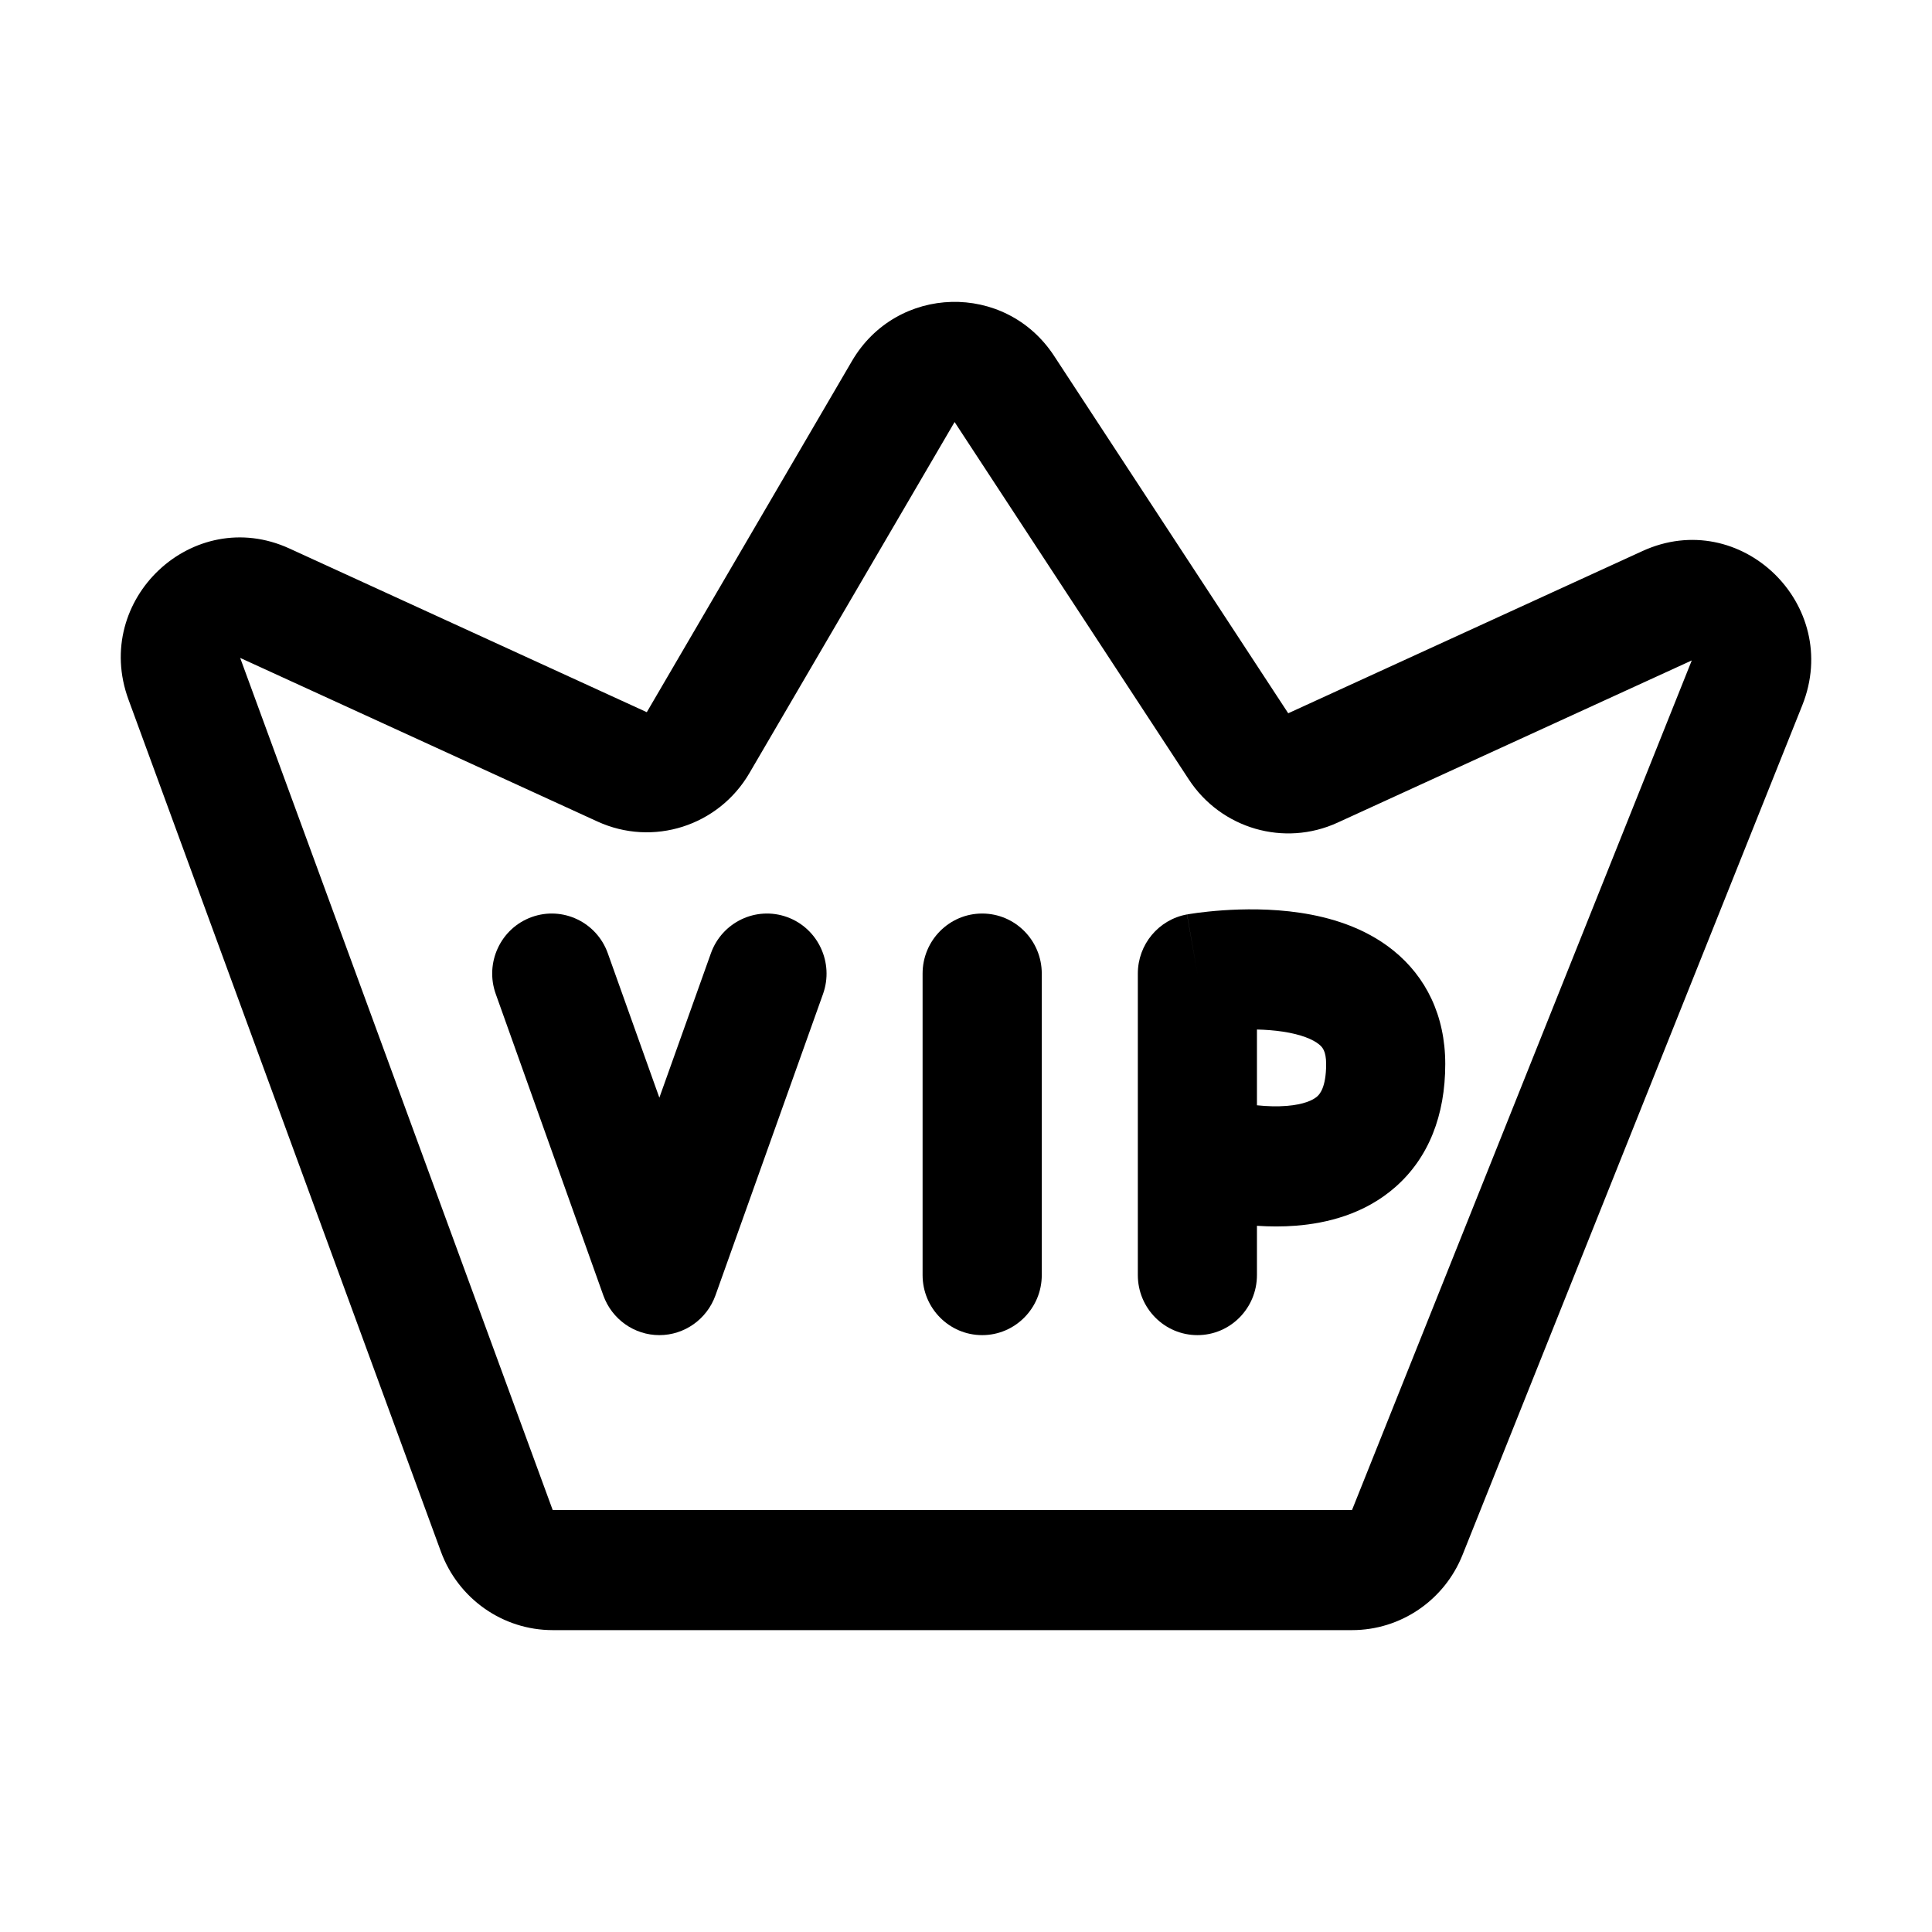
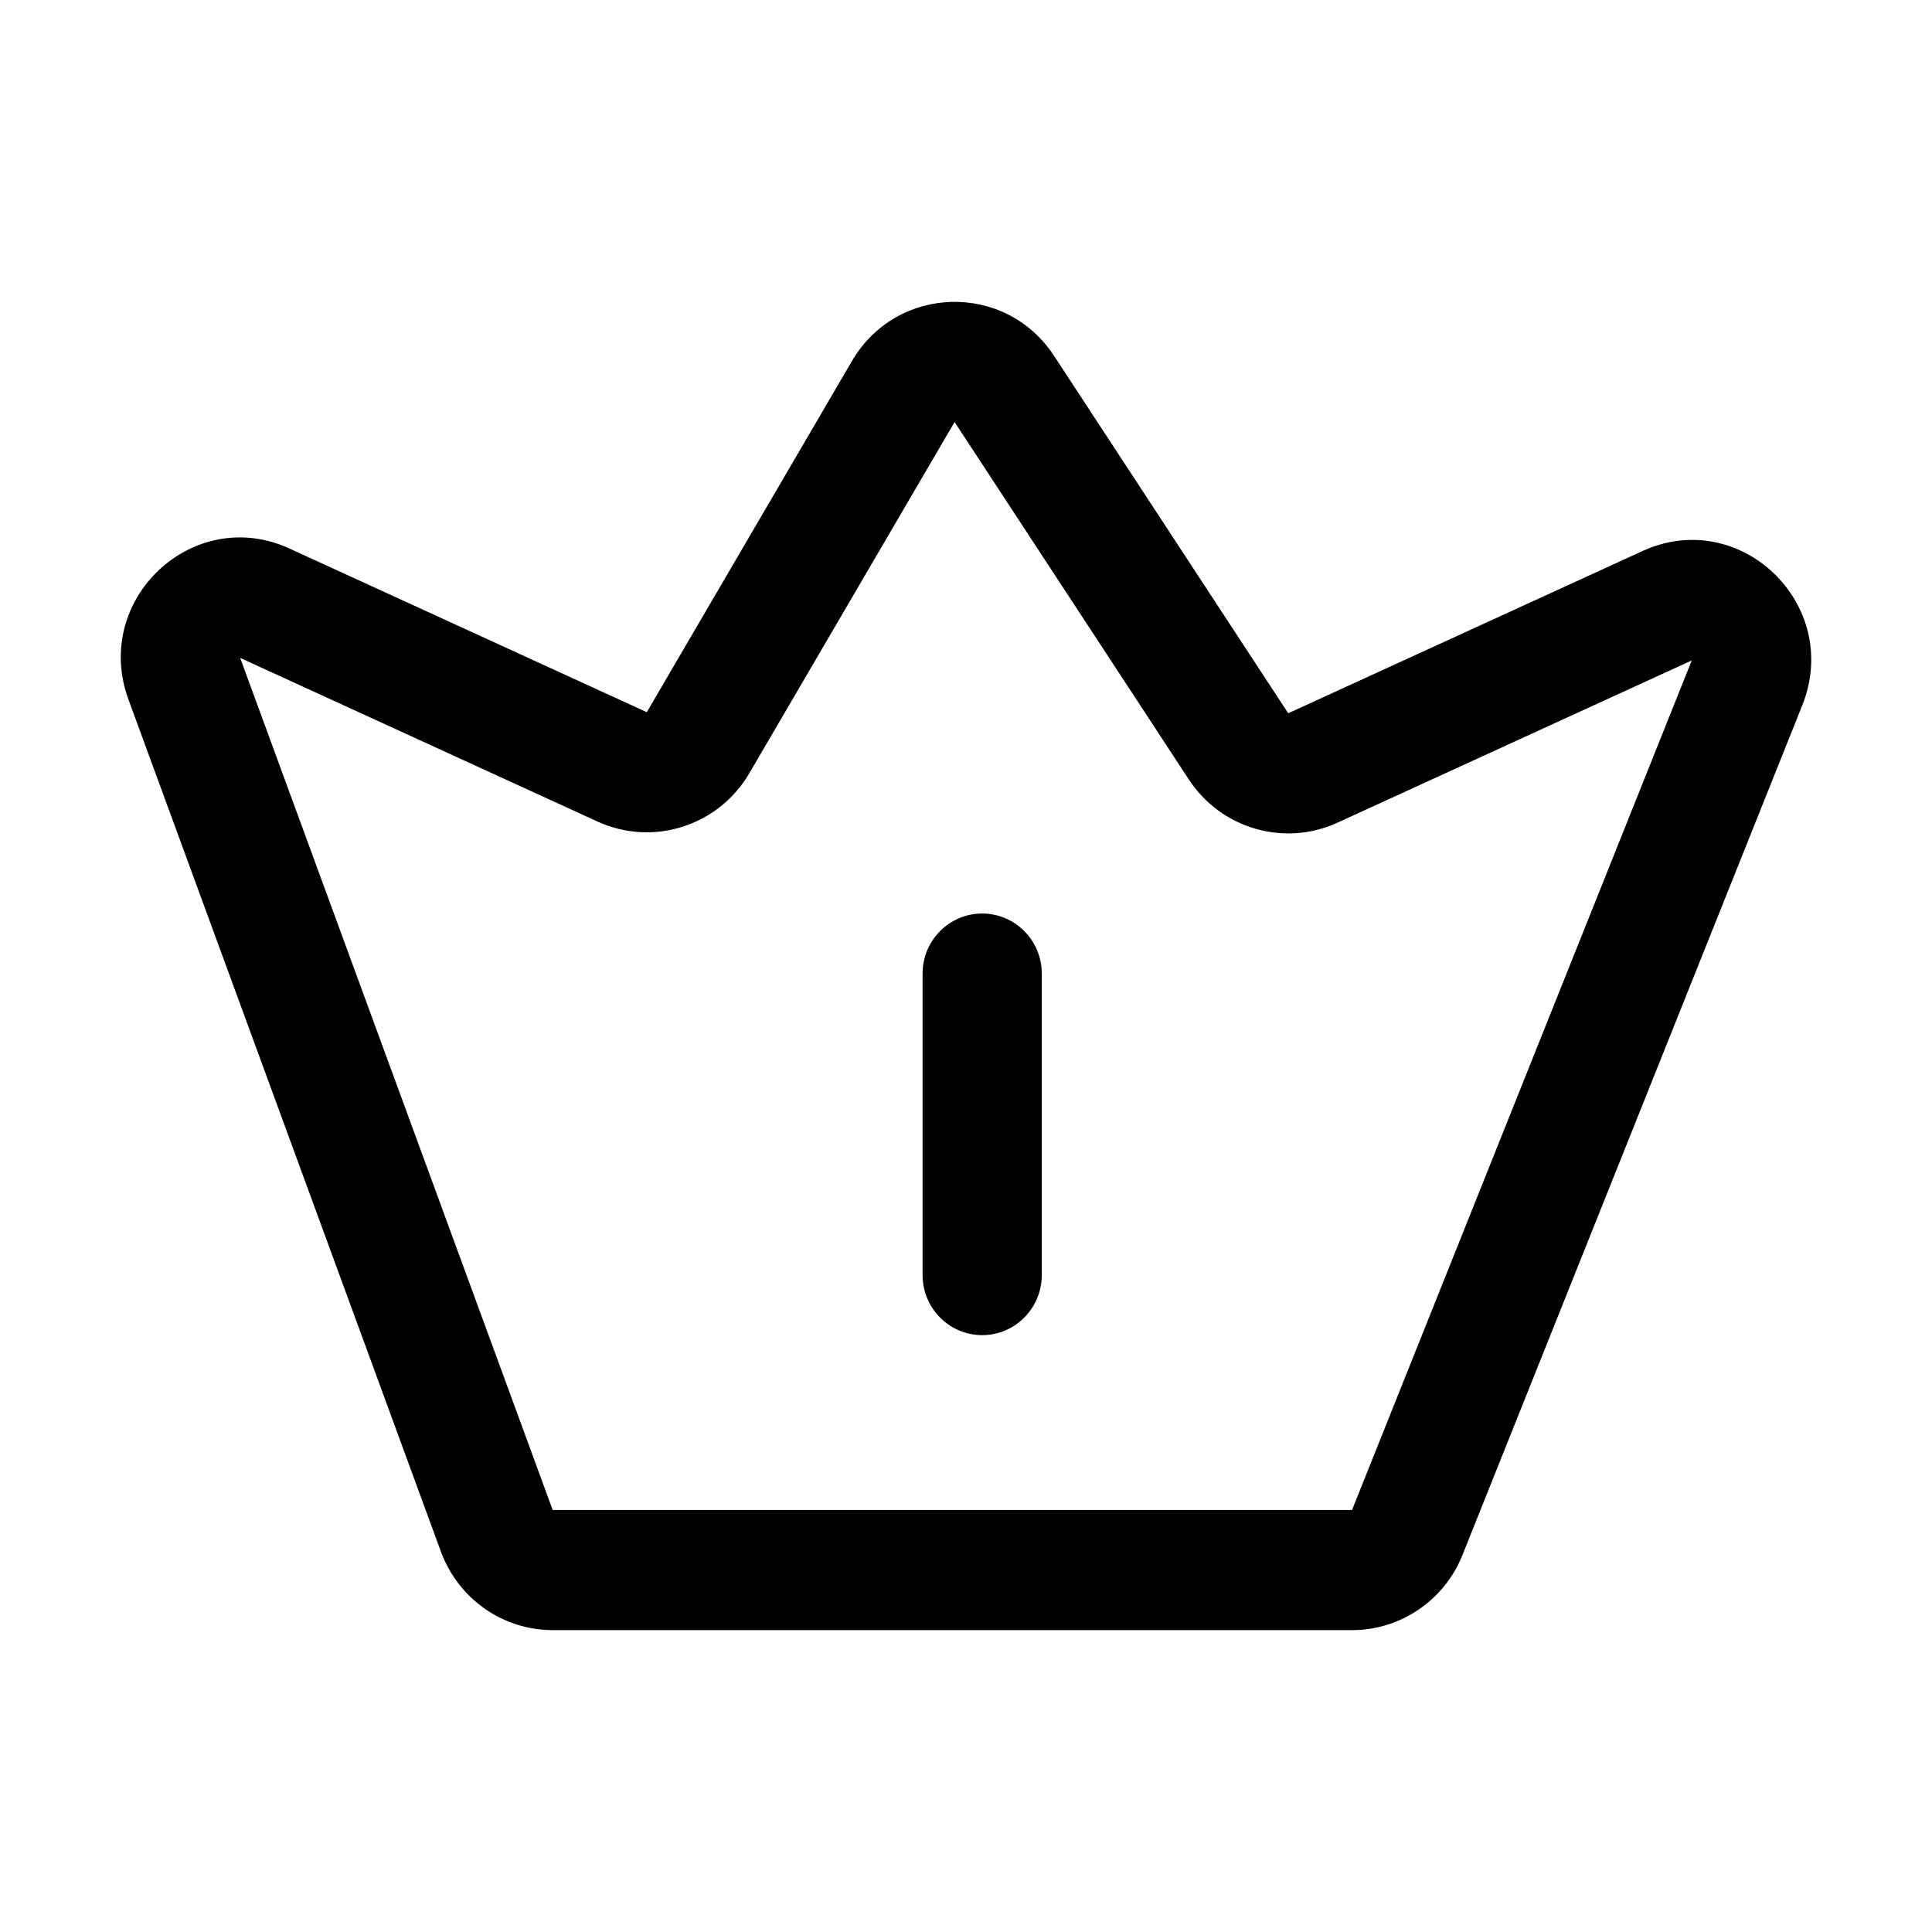
<svg xmlns="http://www.w3.org/2000/svg" width="32" height="32" viewBox="0 0 32 32">
-   <path fill-rule="evenodd" clip-rule="evenodd" d="M21.47 20.301C21.245 20.319 21.024 20.317 20.819 20.303V21.119C20.819 21.668 20.378 22.114 19.833 22.114C19.288 22.114 18.846 21.668 18.846 21.119V16.126C18.846 15.644 19.189 15.231 19.66 15.146L19.833 16.126C19.66 15.146 19.661 15.146 19.661 15.146L19.663 15.146L19.667 15.145L19.679 15.143L19.715 15.137C19.746 15.132 19.787 15.126 19.838 15.119C19.94 15.106 20.082 15.09 20.252 15.078C20.585 15.055 21.052 15.046 21.538 15.119C22.01 15.19 22.596 15.352 23.082 15.746C23.613 16.176 23.938 16.815 23.938 17.624C23.938 18.474 23.662 19.177 23.113 19.66C22.598 20.114 21.969 20.261 21.47 20.301ZM21.247 17.087C21.106 17.066 20.96 17.055 20.819 17.052V18.307C20.983 18.324 21.153 18.33 21.314 18.317C21.595 18.294 21.745 18.223 21.815 18.162C21.851 18.13 21.965 18.022 21.965 17.624C21.965 17.404 21.9 17.341 21.846 17.297C21.747 17.217 21.554 17.133 21.247 17.087Z" />
-   <path d="M8.805 15.19C9.317 15.004 9.883 15.272 10.067 15.789L10.921 18.181L11.775 15.789C11.96 15.272 12.525 15.004 13.038 15.19C13.55 15.376 13.816 15.946 13.632 16.463L11.85 21.456C11.709 21.85 11.337 22.114 10.921 22.114C10.505 22.114 10.134 21.85 9.993 21.456L8.211 16.463C8.026 15.946 8.292 15.376 8.805 15.19Z" />
  <path d="M16.268 15.131C16.813 15.131 17.255 15.576 17.255 16.126V21.119C17.255 21.668 16.813 22.114 16.268 22.114C15.723 22.114 15.281 21.668 15.281 21.119V16.126C15.281 15.576 15.723 15.131 16.268 15.131Z" />
  <path fill-rule="evenodd" clip-rule="evenodd" d="M17.458 5.893C16.653 4.665 14.852 4.712 14.111 5.98L10.713 11.796L4.794 9.085C3.198 8.354 1.519 9.929 2.128 11.587L7.303 25.7C7.59 26.481 8.328 27 9.154 27H22.394C23.199 27 23.923 26.507 24.224 25.754L29.851 11.683C30.517 10.017 28.827 8.384 27.205 9.127L21.337 11.814L17.458 5.893ZM15.811 6.99L19.691 12.911C20.226 13.727 21.27 14.03 22.153 13.626L28.021 10.939L22.394 25.01L9.154 25.01L3.978 10.897L9.896 13.607C10.815 14.028 11.9 13.682 12.412 12.806L15.811 6.99Z" />
</svg>